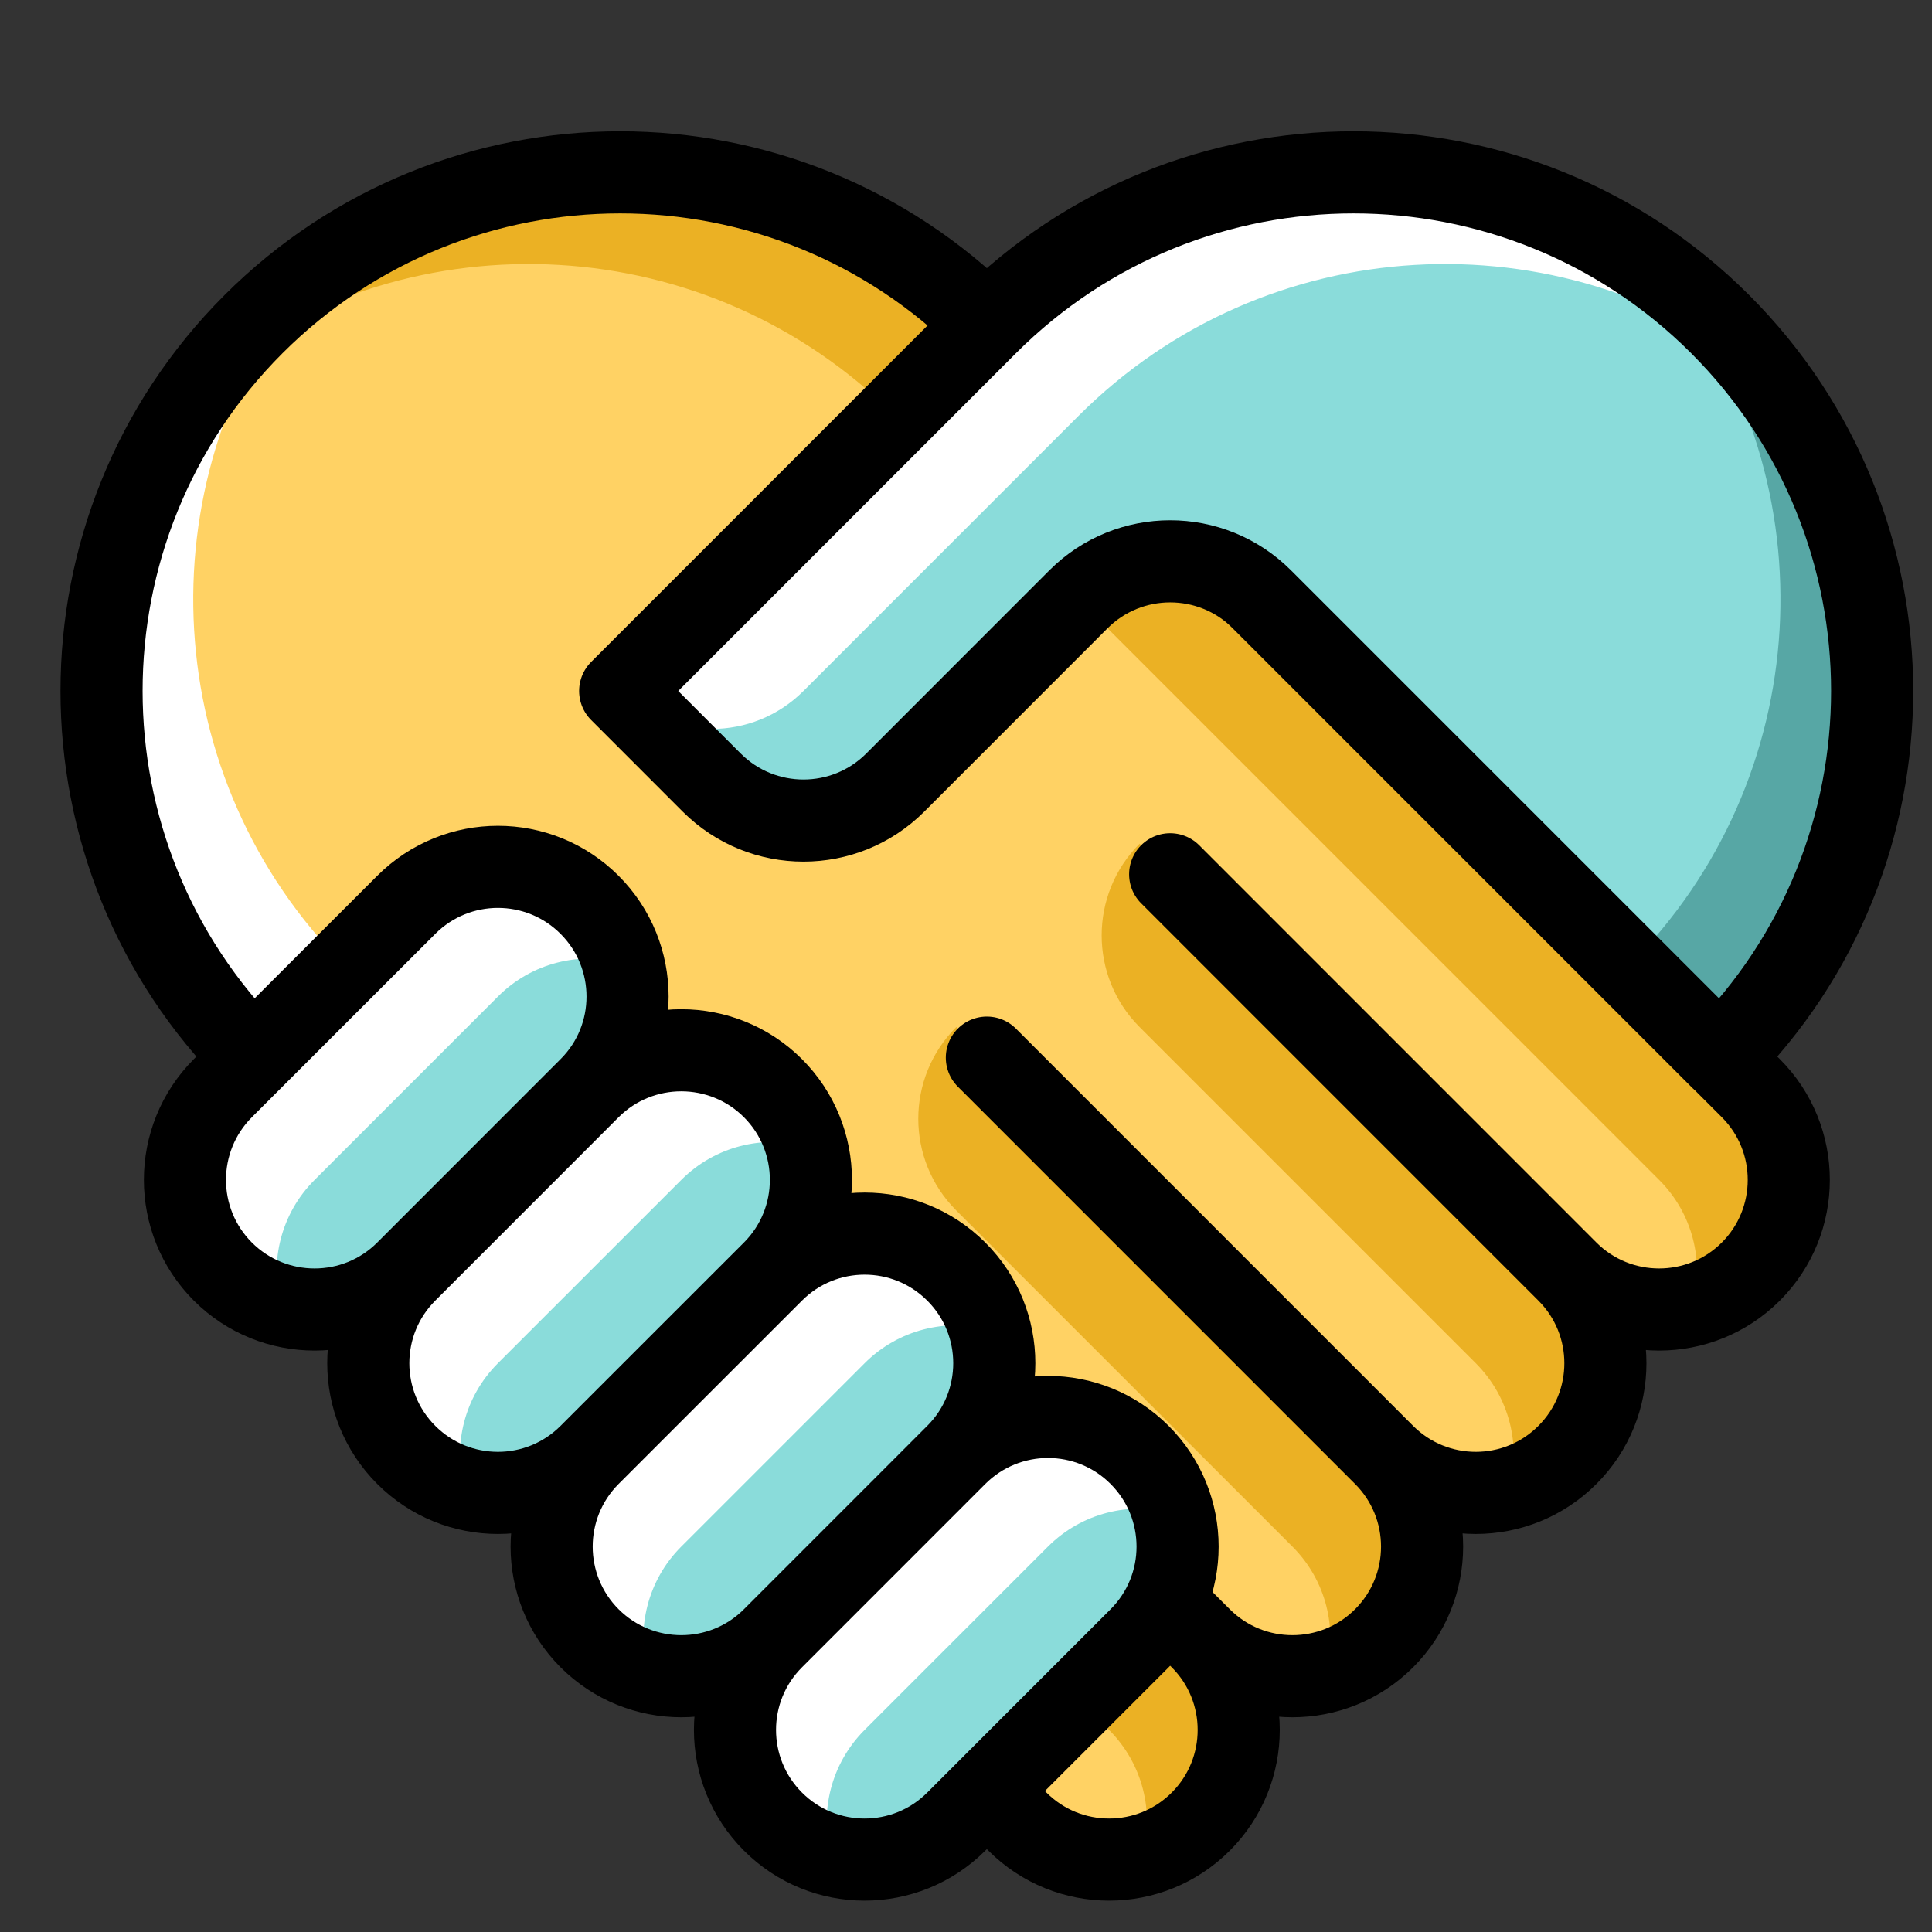
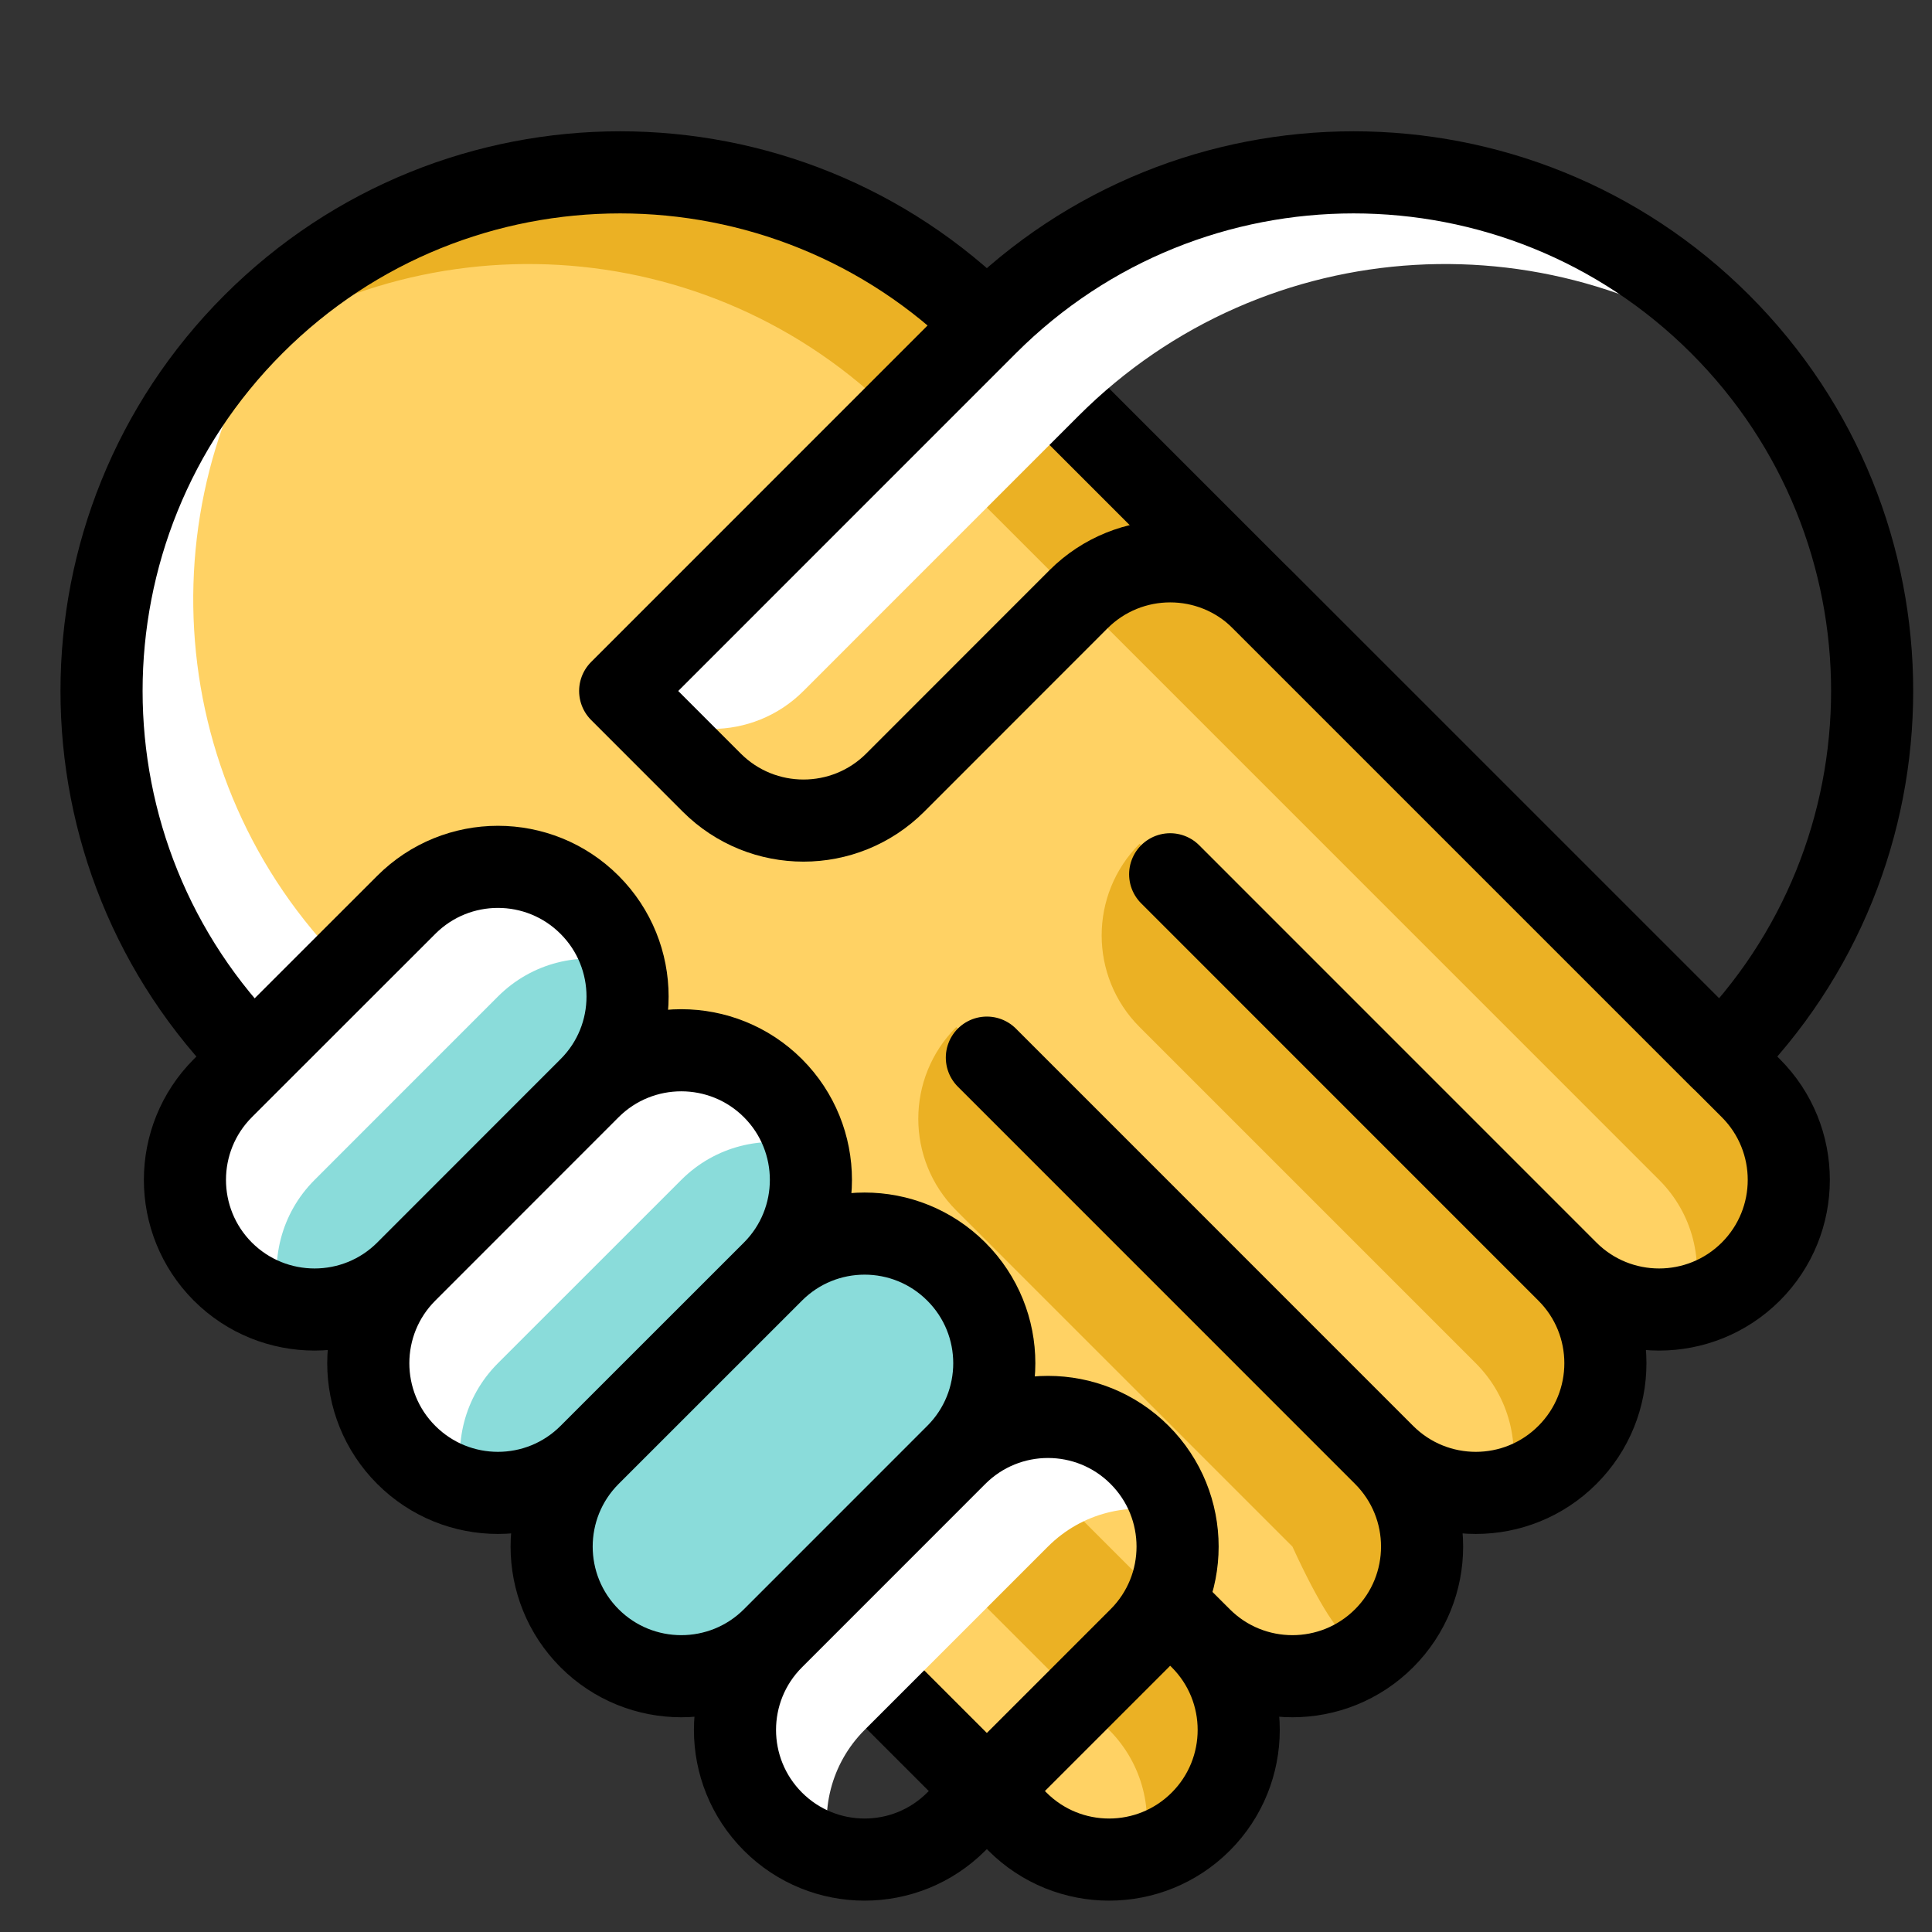
<svg xmlns="http://www.w3.org/2000/svg" width="40px" height="40px" viewBox="0 0 40 40" version="1.1">
  <rect x="0" y="0" width="40" height="40" fill="#333333" stroke="none" />
  <title>Inclusion_40x40</title>
  <g id="Inclusion_40x40" stroke="none" stroke-width="1" fill="none" fill-rule="evenodd">
    <g id="shutterstock_1151355674" transform="translate(2, 3)">
      <path d="M19.064,34.714 C20.113,35.763 21.812,35.763 22.861,34.714 C23.908,33.665 23.908,31.966 22.861,30.919 C23.908,31.966 25.608,31.966 26.656,30.919 C27.705,29.87 27.705,28.171 26.656,27.122 C27.705,28.171 29.405,28.171 30.452,27.122 C31.5,26.074 31.5,24.374 30.452,23.327 C31.5,24.374 33.2,24.374 34.249,23.327 C35.297,22.278 35.297,20.578 34.249,19.529 L18.432,3.713 C14.238,-0.48 7.441,-0.48 3.247,3.713 C-0.946,7.906 -0.946,14.704 3.247,18.897 L19.064,34.714" id="Fill-29" fill="#FFD264" />
      <path d="M21.594,14.469 C20.547,15.517 20.547,17.216 21.594,18.264 L28.554,25.224 C29.257,25.927 29.488,26.921 29.249,27.816 C29.69,27.698 30.107,27.468 30.452,27.122 C31.5,26.074 31.5,24.374 30.452,23.327 L21.594,14.469" id="Fill-30" fill="#EBB124" />
-       <path d="M17.799,18.264 C16.75,19.313 16.75,21.013 17.799,22.062 L24.758,29.02 C25.461,29.722 25.691,30.717 25.453,31.612 C25.894,31.495 26.311,31.264 26.656,30.919 C27.705,29.87 27.705,28.171 26.656,27.122 L17.799,18.264" id="Fill-31" fill="#EBB124" />
+       <path d="M17.799,18.264 C16.75,19.313 16.75,21.013 17.799,22.062 L24.758,29.02 C25.894,31.495 26.311,31.264 26.656,30.919 C27.705,29.87 27.705,28.171 26.656,27.122 L17.799,18.264" id="Fill-31" fill="#EBB124" />
      <path d="M14.003,22.062 C12.955,23.108 12.955,24.808 14.003,25.857 L20.962,32.816 C21.664,33.519 21.896,34.514 21.656,35.409 C22.098,35.291 22.514,35.06 22.861,34.714 C23.908,33.665 23.908,31.966 22.861,30.919 L14.003,22.062" id="Fill-32" fill="#EBB124" />
      <path d="M18.432,3.713 C14.238,-0.48 7.441,-0.48 3.247,3.713 C2.926,4.034 2.63,4.372 2.358,4.722 C6.569,1.443 12.662,1.739 16.534,5.611 L32.351,21.429 C33.053,22.13 33.284,23.125 33.044,24.021 C33.486,23.903 33.902,23.672 34.249,23.327 C35.297,22.278 35.297,20.578 34.249,19.529 L18.432,3.713" id="Fill-33" fill="#EBB124" />
      <path d="M3.247,3.713 C-0.946,7.906 -0.946,14.704 3.247,18.897 L10.84,26.49 C11.888,25.441 11.888,23.741 10.84,22.693 L5.146,16.999 C1.274,13.128 0.977,7.035 4.255,2.823 C3.906,3.095 3.569,3.392 3.247,3.713" id="Fill-34" fill="#FFFFFF" />
      <path d="M19.064,34.714 C20.113,35.763 21.812,35.763 22.861,34.714 C23.908,33.665 23.908,31.966 22.861,30.919 C23.908,31.966 25.608,31.966 26.656,30.919 C27.705,29.87 27.705,28.171 26.656,27.122 C27.705,28.171 29.405,28.171 30.452,27.122 C31.5,26.074 31.5,24.374 30.452,23.327 C31.5,24.374 33.2,24.374 34.249,23.327 C35.297,22.278 35.297,20.578 34.249,19.529 L18.432,3.713 C14.238,-0.48 7.441,-0.48 3.247,3.713 C-0.946,7.906 -0.946,14.704 3.247,18.897 L19.064,34.714 Z M22.861,30.919 L22.227,30.286 L22.861,30.919 Z M26.656,27.122 L18.432,18.897 L26.656,27.122 Z M30.452,23.327 L22.227,15.101 L30.452,23.327 Z" id="Stroke-35" stroke="#000000" stroke-width="1.7" stroke-linecap="round" stroke-linejoin="round" />
-       <path d="M33.616,3.713 C29.423,-0.48 22.625,-0.48 18.432,3.713 L10.84,11.306 L12.737,13.204 C13.786,14.251 15.485,14.251 16.534,13.204 C17.02,12.717 20.329,9.407 20.329,9.407 C21.378,8.36 23.077,8.36 24.126,9.407 L33.616,18.897 C37.809,14.704 37.809,7.906 33.616,3.713" id="Fill-36" fill="#8ADCDA" />
-       <path d="M31.718,16.999 L33.616,18.897 C37.809,14.704 37.809,7.906 33.616,3.713 C33.294,3.392 32.957,3.095 32.608,2.823 C35.886,7.035 35.59,13.128 31.718,16.999" id="Fill-37" fill="#57A7A5" />
      <path d="M33.616,3.713 C29.423,-0.48 22.625,-0.48 18.432,3.713 L10.84,11.306 C11.888,12.354 13.587,12.354 14.635,11.306 L20.329,5.611 C24.201,1.739 30.294,1.443 34.506,4.722 C34.234,4.372 33.937,4.034 33.616,3.713" id="Fill-38" fill="#FFFFFF" />
      <path d="M33.616,3.713 C29.423,-0.48 22.625,-0.48 18.432,3.713 L10.84,11.306 L12.737,13.204 C13.786,14.251 15.485,14.251 16.534,13.204 C17.02,12.717 20.329,9.407 20.329,9.407 C21.378,8.36 23.077,8.36 24.126,9.407 L33.616,18.897 C37.809,14.704 37.809,7.906 33.616,3.713 Z" id="Stroke-39" stroke="#000000" stroke-width="1.7" stroke-linecap="round" stroke-linejoin="round" />
      <path d="M10.207,15.734 C9.159,14.685 7.459,14.685 6.411,15.734 C5.924,16.22 3.101,19.044 2.614,19.529 C1.567,20.578 1.567,22.278 2.614,23.327 C3.663,24.374 5.363,24.374 6.411,23.327 C6.897,22.84 9.72,20.016 10.207,19.529 C11.255,18.483 11.255,16.783 10.207,15.734" id="Fill-40" fill="#8ADCDA" />
      <path d="M14.003,19.529 C12.955,18.483 11.255,18.483 10.207,19.529 C9.72,20.016 6.897,22.84 6.411,23.327 C5.363,24.374 5.363,26.074 6.411,27.122 C7.459,28.171 9.159,28.171 10.207,27.122 C10.693,26.636 13.517,23.812 14.003,23.327 C15.051,22.278 15.051,20.578 14.003,19.529" id="Fill-41" fill="#8ADCDA" />
      <path d="M17.799,23.327 C16.75,22.278 15.051,22.278 14.003,23.327 C13.517,23.812 10.693,26.636 10.207,27.122 C9.159,28.171 9.159,29.87 10.207,30.919 C11.255,31.966 12.955,31.966 14.003,30.919 C14.489,30.432 17.312,27.609 17.799,27.122 C18.848,26.074 18.848,24.374 17.799,23.327" id="Fill-42" fill="#8ADCDA" />
-       <path d="M21.594,27.122 C20.547,26.074 18.848,26.074 17.799,27.122 C17.312,27.609 14.489,30.432 14.003,30.919 C12.955,31.966 12.955,33.665 14.003,34.714 C15.051,35.763 16.75,35.763 17.799,34.714 C18.285,34.228 21.109,31.404 21.594,30.919 C22.643,29.87 22.643,28.171 21.594,27.122" id="Fill-43" fill="#8ADCDA" />
      <path d="M4.513,21.429 C4.999,20.941 7.823,18.118 8.309,17.632 C9.011,16.929 10.006,16.698 10.901,16.937 C10.783,16.497 10.553,16.08 10.207,15.734 C9.159,14.685 7.459,14.685 6.411,15.734 C5.924,16.22 3.101,19.044 2.614,19.529 C1.567,20.578 1.567,22.278 2.614,23.327 C2.961,23.672 3.378,23.903 3.818,24.021 C3.579,23.125 3.811,22.13 4.513,21.429" id="Fill-44" fill="#FFFFFF" />
      <path d="M8.309,25.224 C8.794,24.739 11.619,21.914 12.105,21.429 C12.807,20.726 13.802,20.495 14.697,20.734 C14.58,20.293 14.349,19.876 14.003,19.529 C12.955,18.483 11.255,18.483 10.207,19.529 C9.72,20.016 6.897,22.84 6.411,23.327 C5.363,24.374 5.363,26.074 6.411,27.122 C6.757,27.468 7.173,27.698 7.614,27.816 C7.375,26.921 7.606,25.927 8.309,25.224" id="Fill-45" fill="#FFFFFF" />
-       <path d="M12.105,29.02 C12.591,28.534 15.415,25.71 15.901,25.224 C16.604,24.522 17.598,24.291 18.493,24.529 C18.375,24.089 18.145,23.672 17.799,23.327 C16.75,22.278 15.051,22.278 14.003,23.327 C13.517,23.812 10.693,26.636 10.207,27.122 C9.159,28.171 9.159,29.87 10.207,30.919 C10.553,31.265 10.969,31.495 11.411,31.612 C11.172,30.717 11.403,29.722 12.105,29.02" id="Fill-46" fill="#FFFFFF" />
      <path d="M15.901,32.816 C16.387,32.33 19.211,29.507 19.697,29.02 C20.399,28.318 21.394,28.087 22.29,28.326 C22.172,27.884 21.941,27.468 21.594,27.122 C20.547,26.074 18.848,26.074 17.799,27.122 C17.312,27.609 14.489,30.432 14.003,30.919 C12.955,31.966 12.955,33.665 14.003,34.714 C14.349,35.06 14.766,35.291 15.207,35.409 C14.967,34.514 15.199,33.519 15.901,32.816" id="Fill-47" fill="#FFFFFF" />
      <path d="M10.207,15.734 C9.159,14.685 7.459,14.685 6.411,15.734 C5.924,16.22 3.101,19.044 2.614,19.529 C1.567,20.578 1.567,22.278 2.614,23.327 C3.663,24.374 5.363,24.374 6.411,23.327 C6.897,22.84 9.72,20.016 10.207,19.529 C11.255,18.483 11.255,16.783 10.207,15.734 Z M14.003,19.529 C12.955,18.483 11.255,18.483 10.207,19.529 C9.72,20.016 6.897,22.84 6.411,23.327 C5.363,24.374 5.363,26.074 6.411,27.122 C7.459,28.171 9.159,28.171 10.207,27.122 C10.693,26.636 13.517,23.812 14.003,23.327 C15.051,22.278 15.051,20.578 14.003,19.529 Z M17.799,23.327 C16.75,22.278 15.051,22.278 14.003,23.327 C13.517,23.812 10.693,26.636 10.207,27.122 C9.159,28.171 9.159,29.87 10.207,30.919 C11.255,31.966 12.955,31.966 14.003,30.919 C14.489,30.432 17.312,27.609 17.799,27.122 C18.848,26.074 18.848,24.374 17.799,23.327 Z M21.594,27.122 C20.547,26.074 18.848,26.074 17.799,27.122 C17.312,27.609 14.489,30.432 14.003,30.919 C12.955,31.966 12.955,33.665 14.003,34.714 C15.051,35.763 16.75,35.763 17.799,34.714 C18.285,34.228 21.109,31.404 21.594,30.919 C22.643,29.87 22.643,28.171 21.594,27.122 Z" id="Stroke-48" stroke="#000000" stroke-width="1.7" stroke-linecap="round" stroke-linejoin="round" />
    </g>
  </g>
</svg>